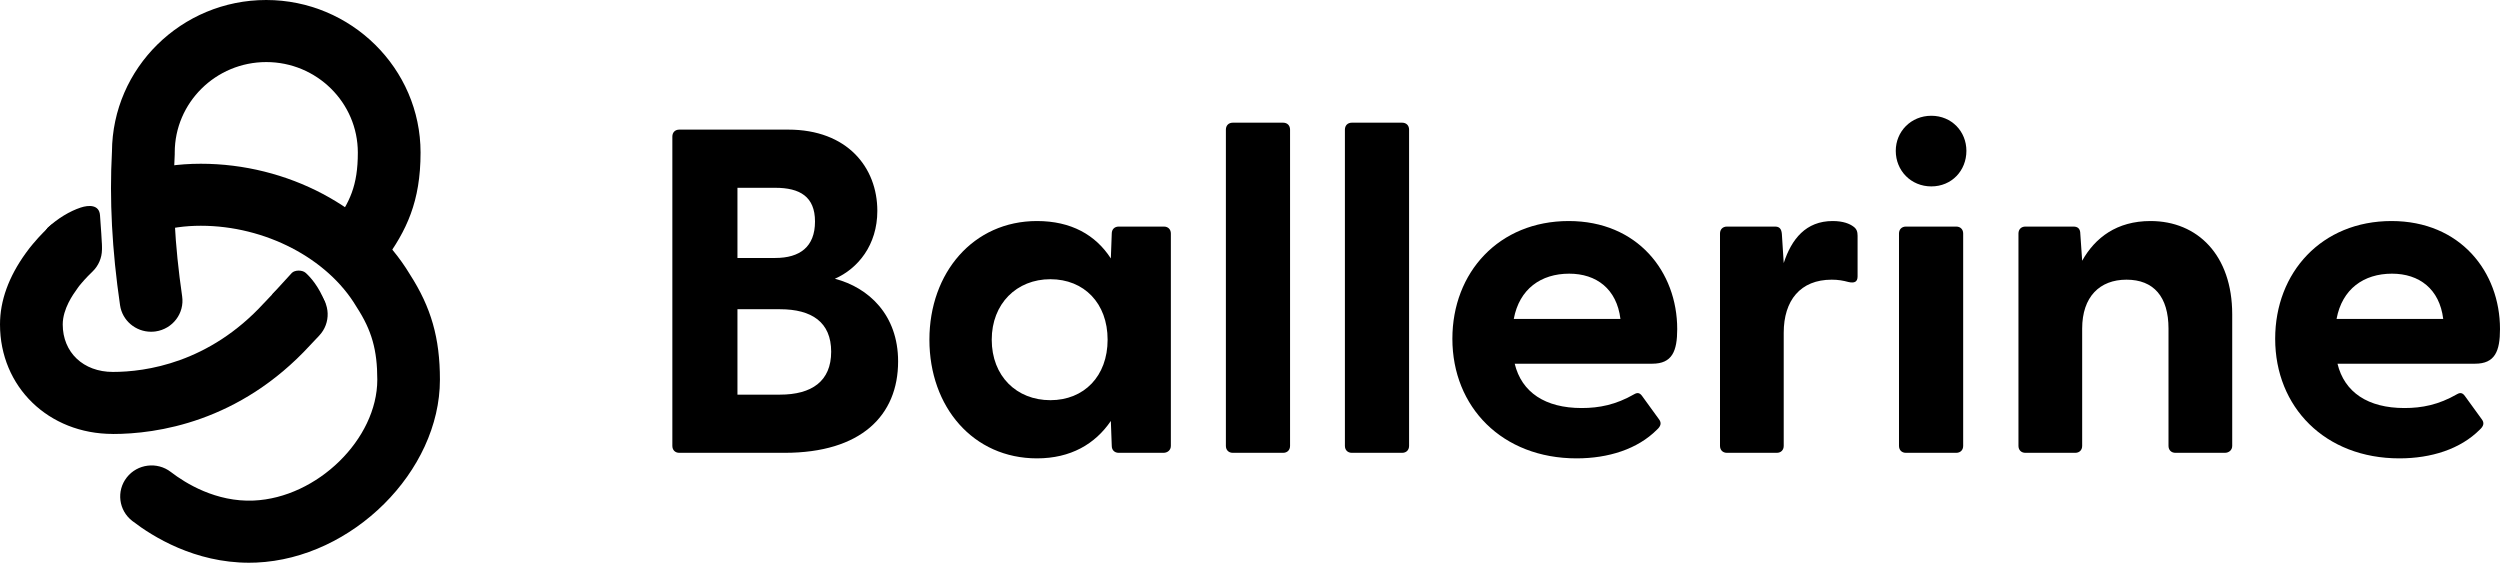
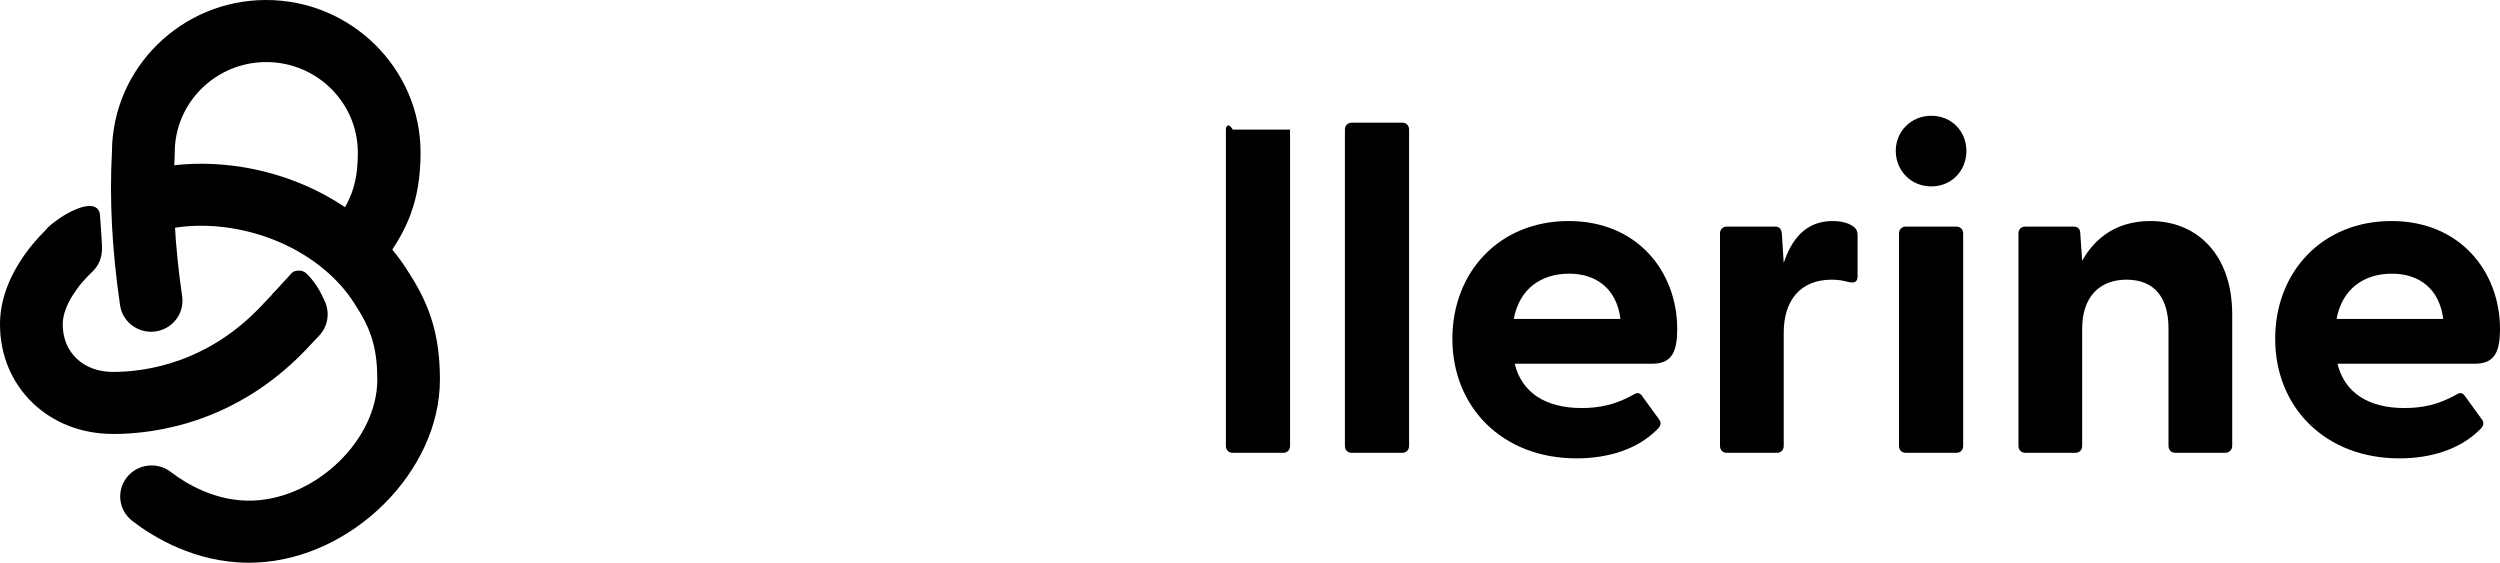
<svg xmlns="http://www.w3.org/2000/svg" width="271" height="61" viewBox="0 0 271 61" fill="none">
  <path d="M26.997 61C21.124 61 16.578 58.194 14.342 56.472C12.858 55.333 12.594 53.217 13.746 51.75C14.898 50.283 17.039 50.022 18.517 51.161C20.118 52.394 23.423 54.439 27.497 54.261C34.386 53.961 40.899 47.594 40.899 41.156C40.899 37.944 40.298 35.817 38.68 33.317L38.618 33.217C35.493 27.989 28.722 24.472 21.771 24.472C20.051 24.472 18.455 24.694 17.022 25.139C15.229 25.694 13.324 24.706 12.762 22.933C12.2 21.161 13.201 19.272 14.993 18.722C17.084 18.078 19.36 17.75 21.765 17.75C31.161 17.75 40.051 22.456 44.434 29.744C46.744 33.339 47.688 36.65 47.688 41.156C47.688 51.083 38.196 60.533 27.778 60.983C27.508 60.994 27.244 61 26.98 61H26.997Z" fill="black" />
  <path d="M12.234 47.039C5.26 47.039 0 41.933 0 35.167C0 32.606 0.938 30.006 2.793 27.439L2.86 27.35C3.079 27.039 3.321 26.733 3.58 26.428C3.759 26.211 4.344 25.517 5.282 24.617C6.631 23.322 8.783 23.356 10.093 24.689C11.402 26.022 11.368 28.15 10.02 29.445C9.278 30.156 8.862 30.667 8.856 30.672L8.778 30.767C8.648 30.911 8.536 31.056 8.44 31.195L8.328 31.356C7.952 31.878 6.8 33.467 6.8 35.172C6.8 38.2 9.031 40.317 12.234 40.317C15.796 40.317 22.663 39.35 28.603 32.867L28.643 32.828L29.632 31.783C30.913 30.428 33.065 30.356 34.442 31.628C35.813 32.895 35.886 35.022 34.599 36.383L33.633 37.406C25.94 45.789 16.926 47.044 12.239 47.044L12.234 47.039Z" fill="black" />
  <path d="M16.373 35.961C14.709 35.961 13.254 34.756 13.012 33.078C12.141 27.095 11.855 21.656 12.136 16.445C12.186 7.367 19.671 0 28.859 0C38.047 0 45.589 7.417 45.589 16.539C45.589 21.861 44.071 25.006 41.621 28.356C40.52 29.861 38.39 30.195 36.873 29.106C35.35 28.017 35.013 25.917 36.114 24.411C37.929 21.933 38.789 20.122 38.789 16.539C38.789 11.128 34.338 6.728 28.865 6.728C23.391 6.728 18.941 11.128 18.941 16.539V16.722C18.671 21.511 18.935 26.544 19.744 32.117C20.014 33.956 18.722 35.661 16.862 35.928C16.699 35.95 16.536 35.961 16.373 35.961Z" fill="black" />
  <path d="M29.547 31.866L31.643 29.577C31.958 29.266 32.756 29.238 33.133 29.577C33.627 30.021 34.56 31.027 35.251 32.816C35.611 33.755 28.637 35.01 29.547 31.871V31.866Z" fill="black" />
  <path d="M5.148 24.706C6.289 23.645 7.576 22.889 8.745 22.5C9.633 22.206 10.762 22.178 10.841 23.339C10.925 24.617 11.054 26.072 11.049 26.928C11.049 27.928 3.136 27.294 5.148 24.706Z" fill="black" />
-   <path d="M73.634 49.086H85.044C93.351 49.086 97.355 45.032 97.355 39.176C97.355 34.121 94.152 31.168 90.499 30.217C93.001 29.116 95.103 26.563 95.103 22.859C95.103 18.154 91.85 14.05 85.445 14.05H73.634C73.184 14.05 72.883 14.35 72.883 14.801V48.335C72.883 48.786 73.184 49.086 73.634 49.086ZM79.94 42.779V33.52H84.544C87.997 33.52 90.099 34.921 90.099 38.125C90.099 41.328 87.997 42.779 84.544 42.779H79.94ZM79.94 27.964V20.357H84.043C86.696 20.357 88.347 21.308 88.347 24.01C88.347 26.763 86.696 27.964 84.043 27.964H79.94Z" fill="black" />
-   <path d="M112.408 49.687C116.061 49.687 118.714 48.135 120.415 45.632L120.515 48.335C120.515 48.786 120.816 49.086 121.266 49.086H126.12C126.571 49.086 126.921 48.786 126.921 48.335V25.312C126.921 24.861 126.621 24.561 126.17 24.561H121.266C120.816 24.561 120.515 24.861 120.515 25.312L120.415 28.014C118.764 25.462 116.111 23.96 112.408 23.96C105.502 23.96 100.748 29.566 100.748 36.823C100.748 44.131 105.502 49.687 112.408 49.687ZM107.504 36.823C107.504 32.919 110.206 30.267 113.859 30.267C117.513 30.267 120.065 32.869 120.065 36.823C120.065 40.777 117.513 43.38 113.859 43.38C110.206 43.38 107.504 40.777 107.504 36.823Z" fill="black" />
-   <path d="M133.636 49.086H139.091C139.541 49.086 139.842 48.786 139.842 48.335V14.05C139.842 13.6 139.541 13.299 139.091 13.299H133.636C133.186 13.299 132.886 13.6 132.886 14.05V48.335C132.886 48.786 133.186 49.086 133.636 49.086Z" fill="black" />
+   <path d="M133.636 49.086H139.091C139.541 49.086 139.842 48.786 139.842 48.335V14.05H133.636C133.186 13.299 132.886 13.6 132.886 14.05V48.335C132.886 48.786 133.186 49.086 133.636 49.086Z" fill="black" />
  <path d="M146.538 49.086H151.993C152.443 49.086 152.744 48.786 152.744 48.335V14.05C152.744 13.6 152.443 13.299 151.993 13.299H146.538C146.088 13.299 145.788 13.6 145.788 14.05V48.335C145.788 48.786 146.088 49.086 146.538 49.086Z" fill="black" />
  <path d="M170.9 49.687C174.353 49.687 177.506 48.685 179.608 46.583C180.058 46.183 180.108 45.833 179.858 45.482L178.007 42.93C177.756 42.579 177.506 42.529 177.156 42.729C175.154 43.881 173.352 44.231 171.451 44.231C167.497 44.231 164.945 42.529 164.194 39.426H179.108C181.259 39.426 181.81 38.075 181.81 35.672C181.81 29.466 177.506 23.96 170.05 23.96C162.493 23.96 157.438 29.516 157.438 36.723C157.438 44.131 162.843 49.687 170.9 49.687ZM164.094 34.571C164.695 31.318 167.047 29.666 170.1 29.666C173.052 29.666 175.254 31.318 175.655 34.571H164.094Z" fill="black" />
  <path d="M187.199 49.086H192.604C193.054 49.086 193.355 48.786 193.355 48.335V36.073C193.355 32.569 195.156 30.317 198.559 30.317C199.26 30.317 199.81 30.417 200.361 30.567C201.011 30.717 201.362 30.567 201.362 29.966V25.562C201.362 25.111 201.262 24.811 200.911 24.561C200.511 24.261 199.81 23.96 198.659 23.96C195.757 23.96 194.205 25.912 193.355 28.515L193.154 25.362C193.104 24.761 192.854 24.561 192.404 24.561H187.199C186.749 24.561 186.448 24.861 186.448 25.312V48.335C186.448 48.786 186.749 49.086 187.199 49.086Z" fill="black" />
  <path d="M209.355 20.206C211.557 20.206 213.158 18.505 213.158 16.352C213.158 14.25 211.557 12.549 209.355 12.549C207.153 12.549 205.501 14.25 205.501 16.352C205.501 18.505 207.153 20.206 209.355 20.206ZM205.851 48.335C205.851 48.786 206.152 49.086 206.602 49.086H212.057C212.507 49.086 212.808 48.786 212.808 48.335V25.312C212.808 24.861 212.507 24.561 212.057 24.561H206.602C206.152 24.561 205.851 24.861 205.851 25.312V48.335Z" fill="black" />
  <path d="M219.552 49.086H224.957C225.407 49.086 225.707 48.786 225.707 48.335V35.622C225.707 32.169 227.609 30.317 230.512 30.317C233.464 30.317 235.066 32.169 235.066 35.622V48.335C235.066 48.786 235.366 49.086 235.816 49.086H241.171C241.621 49.086 241.972 48.786 241.972 48.335V34.071C241.972 27.664 238.218 23.96 233.114 23.96C229.461 23.96 227.109 25.762 225.707 28.265L225.507 25.362C225.507 24.761 225.207 24.561 224.756 24.561H219.552C219.101 24.561 218.801 24.861 218.801 25.312V48.335C218.801 48.786 219.101 49.086 219.552 49.086Z" fill="black" />
  <path d="M260.09 49.687C263.543 49.687 266.696 48.685 268.798 46.583C269.248 46.183 269.299 45.833 269.048 45.482L267.197 42.93C266.946 42.579 266.696 42.529 266.346 42.729C264.344 43.881 262.543 44.231 260.641 44.231C256.687 44.231 254.135 42.529 253.384 39.426H268.298C270.45 39.426 271 38.075 271 35.672C271 29.466 266.696 23.96 259.24 23.96C251.683 23.96 246.629 29.516 246.629 36.723C246.629 44.131 252.033 49.687 260.09 49.687ZM253.284 34.571C253.885 31.318 256.237 29.666 259.29 29.666C262.242 29.666 264.444 31.318 264.845 34.571H253.284Z" fill="black" />
</svg>